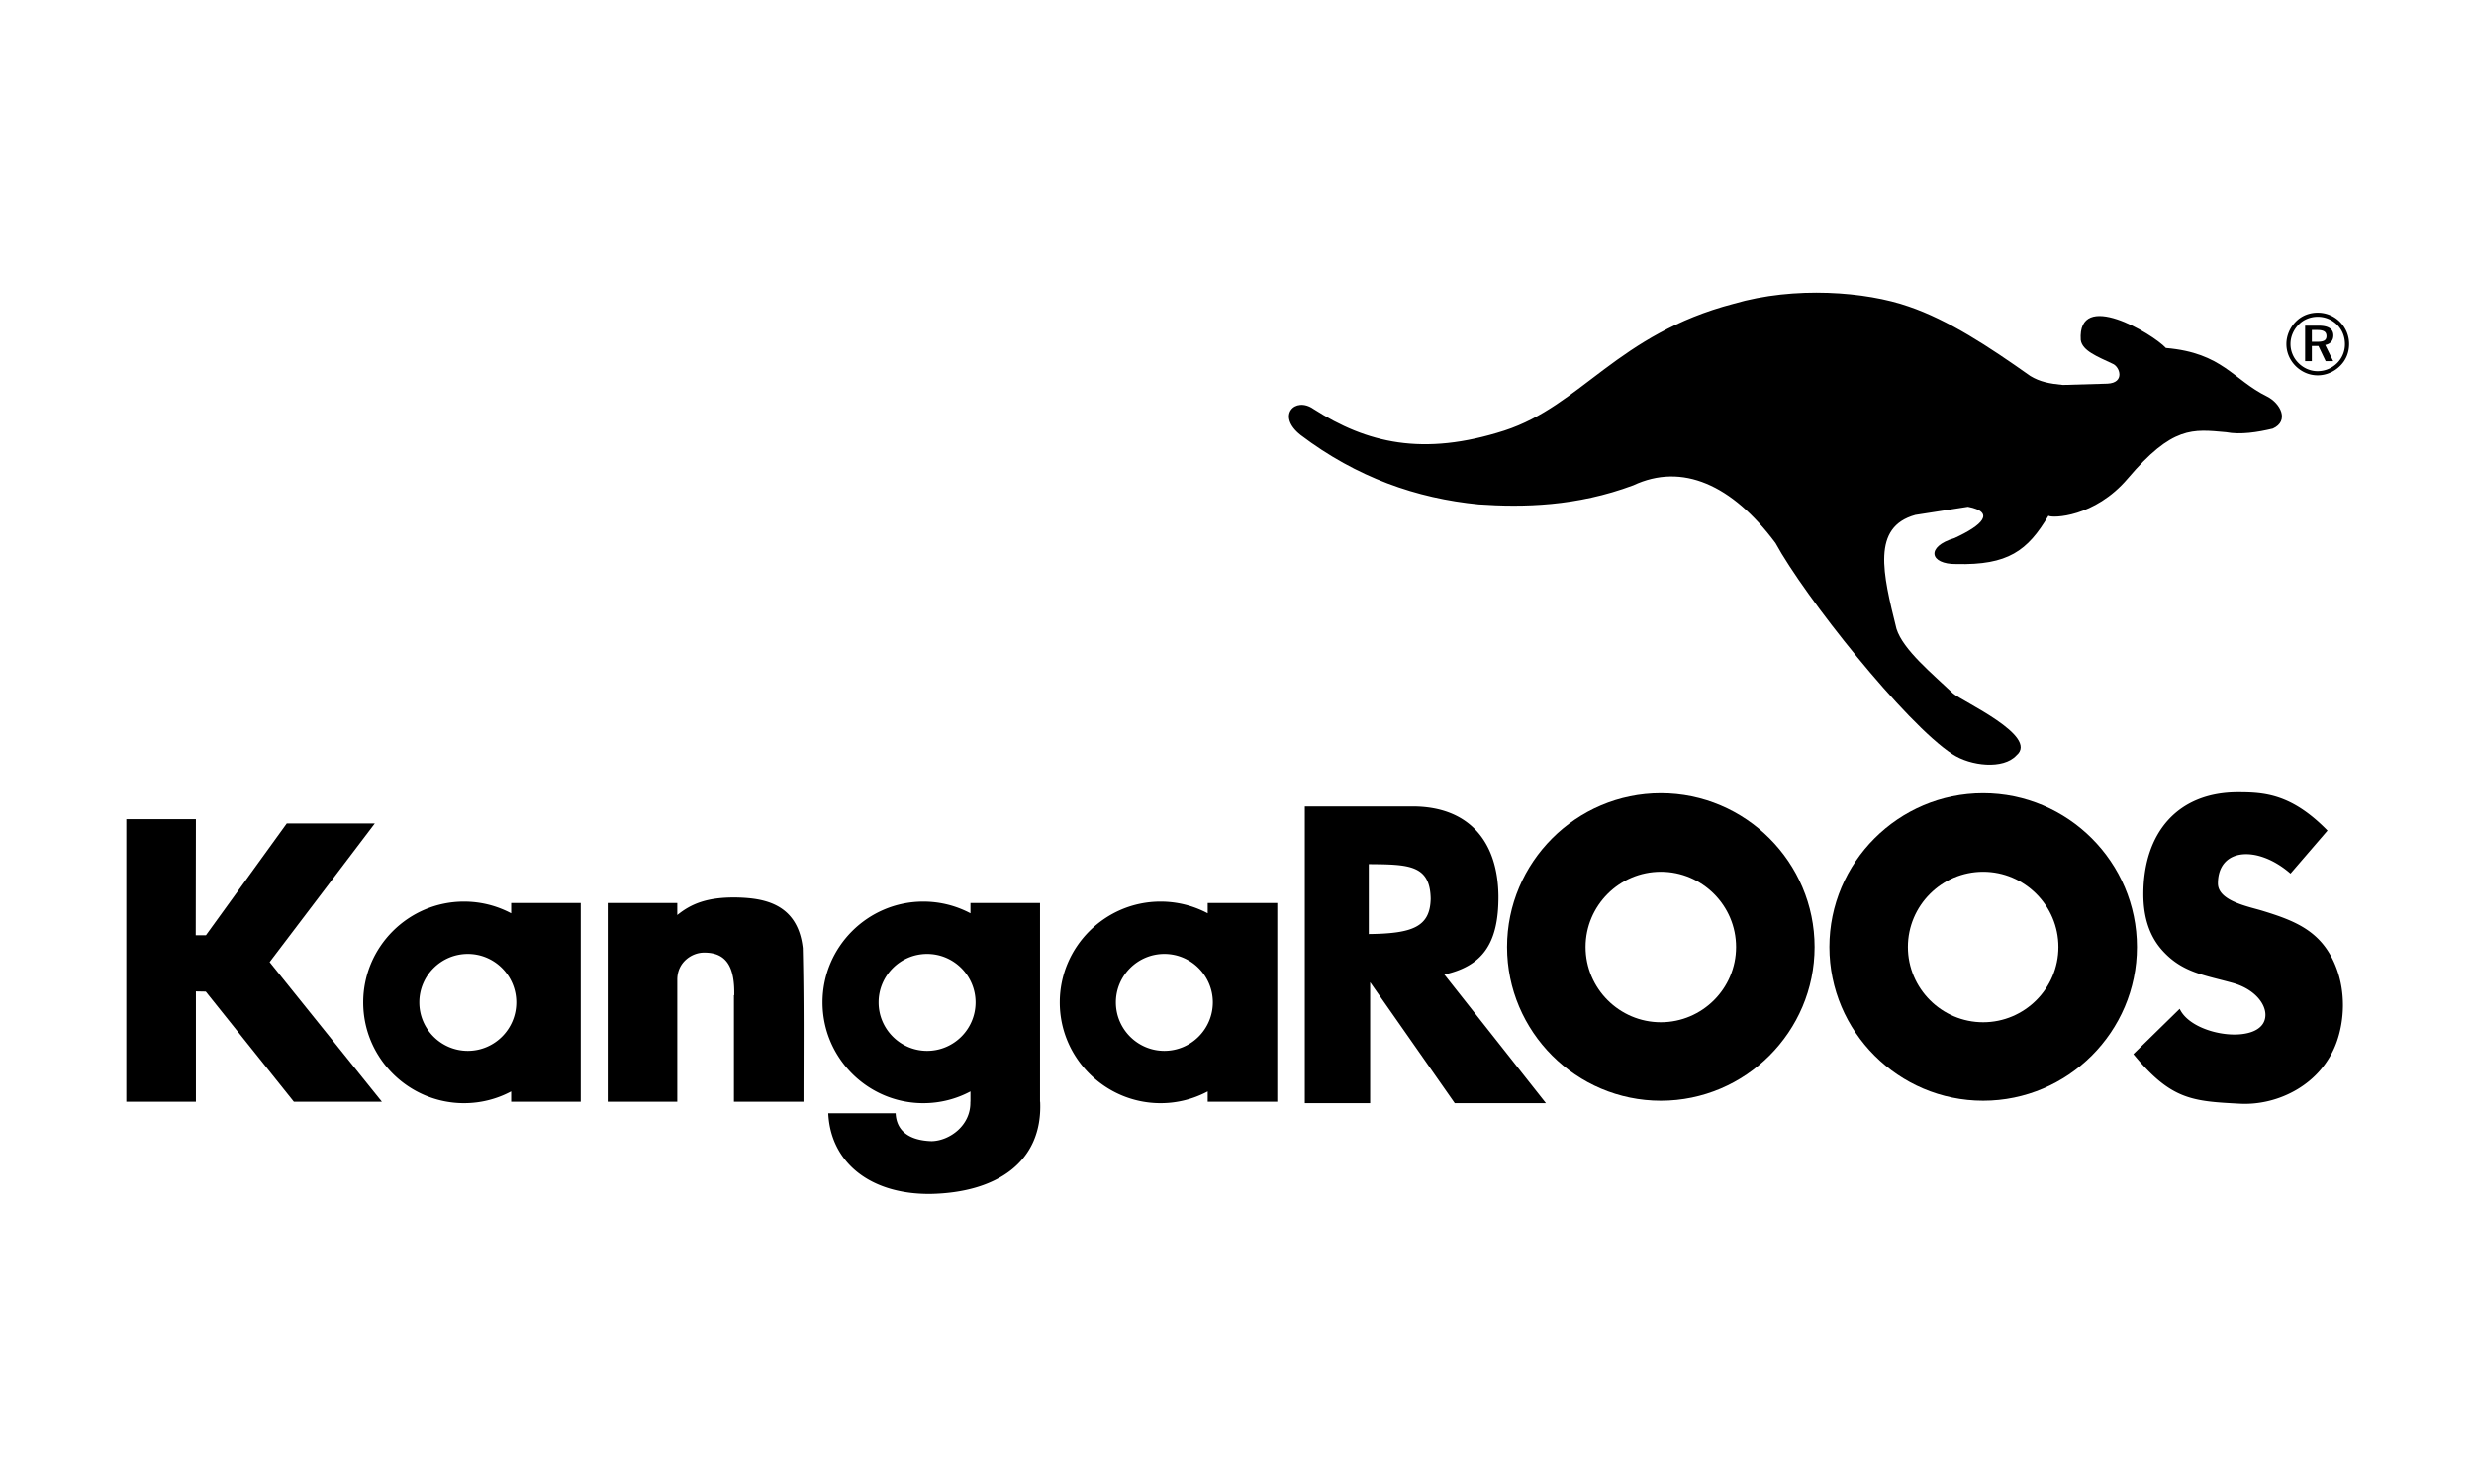
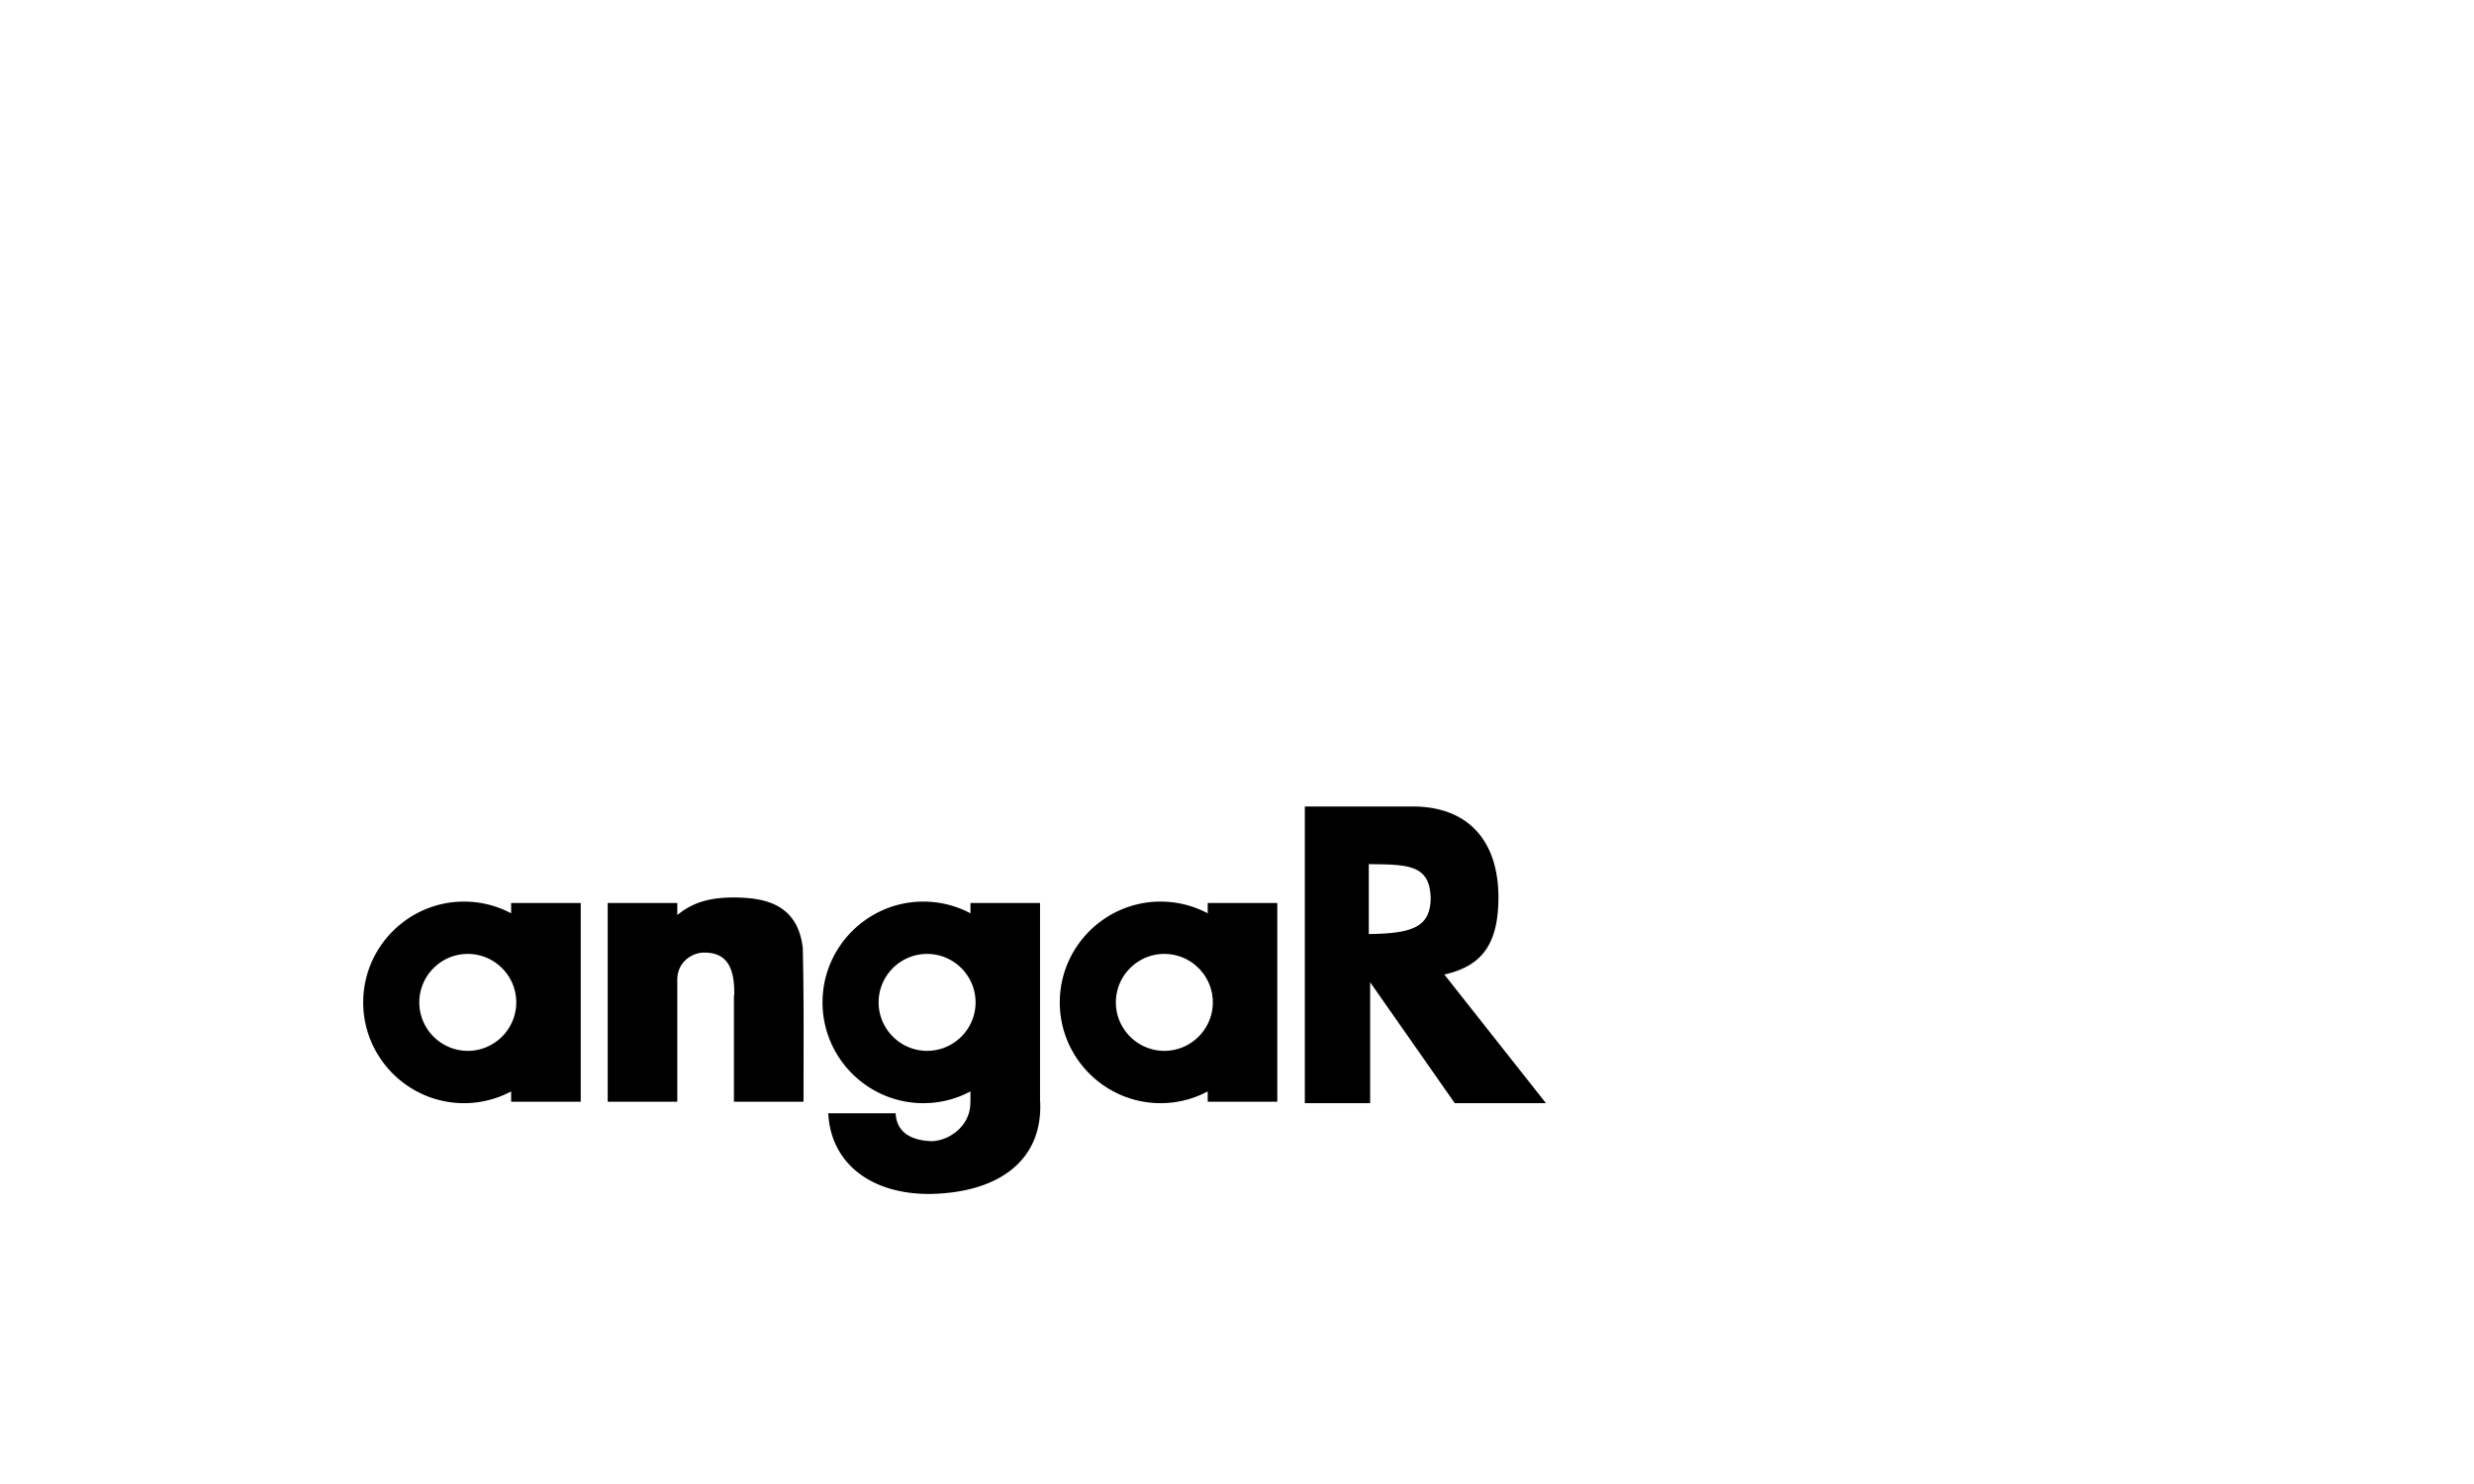
<svg xmlns="http://www.w3.org/2000/svg" version="1.2" baseProfile="tiny" width="600" height="360" viewBox="-30.638 -71 600 360">
-   <path fill-rule="evenodd" d="M287.926 28.218c-4.458-3.13-9.13 1.625-3.105 6.339 13.594 10.286 28.081 15.336 43.176 16.806 10.722.736 23.741.51 37.476-4.633 11.822-5.541 23.95-.166 34.486 14.002 6.977 12.847 31.525 43.835 42.958 51.25 4.368 2.863 12.29 3.745 15.467.277 5.632-4.658-13.236-13.165-15.356-15.037-5.054-4.823-12.109-10.565-13.722-15.669-3.358-13.505-6.058-24.697 4.572-27.638l12.76-1.981c6.702 1.302 3.545 4.483-3.291 7.61-6.972 2.042-6.038 6.383.472 6.289 12.533.299 17.282-3.206 22.33-11.716.962.64 11.249.374 19.219-9.005 10.895-12.838 15.785-11.985 23.843-11.268 3.533.676 7.725 0 11.357-.87 4.097-1.859 1.846-6.16-1.382-7.787-8.249-4.043-10.775-10.583-24.542-11.763-3.244-3.489-21.478-14.406-20.652-1.934.368 2.597 3.953 3.975 7.687 5.741 1.806.676 3.112 4.656-1.229 4.839l-10.803.312c-3.204-.309-5.544-.747-7.886-2.169-10.226-7.235-19.879-13.58-29.517-16.859-10.321-3.608-27.647-4.988-42.441-.656-28.175 7.377-36.91 24.694-55.597 30.757-19.752 6.336-33.392 3.032-46.28-5.237M0 127.74h16.875l-.042 28.144 2.479-.01 19.601-27.102h21.353l-25.513 33.617 27.235 33.881H40.636l-21.369-26.726-2.392-.046v26.772H0v-68.53" />
  <path fill-rule="evenodd" d="M93.325 148.058v2.499a24.303 24.303 0 00-11.427-2.843c-13.47 0-24.45 10.984-24.45 24.449 0 13.468 10.98 24.453 24.45 24.453 4.125 0 8.013-1.033 11.427-2.853v2.506h16.876v-48.212H93.325m-10.514 35.865c-6.478 0-11.756-5.284-11.756-11.759 0-6.474 5.279-11.755 11.756-11.755 6.476 0 11.756 5.281 11.756 11.755 0 6.475-5.281 11.759-11.756 11.759zm64.547-13.491h.078c.115-6.547-1.669-10.392-7.338-10.342-2.904-.01-6.444 2.3-6.479 6.483v29.697h-16.875v-48.212h16.875v2.919c3.27-2.643 7.167-4.429 14.725-4.253 5.882.194 14.474 1.243 15.705 12.252.307 12.485.183 24.703.183 37.294h-16.874v-25.838m74.269 25.839h-.031v-48.212H204.72v2.499a24.312 24.312 0 00-11.427-2.843c-13.469 0-24.451 10.984-24.451 24.449 0 13.468 10.982 24.453 24.451 24.453 4.124 0 8.012-1.033 11.427-2.853v2.506h-.026c.165 5.755-5.057 9.476-9.395 9.562-5.287-.16-8.516-2.365-8.724-6.764h-16.339c.555 11.862 10.071 19.685 24.746 19.568 15.966-.291 27.278-7.641 26.645-22.365m-27.423-12.348c-6.477 0-11.756-5.284-11.756-11.759 0-6.474 5.279-11.755 11.756-11.755s11.758 5.281 11.758 11.755c0 6.475-5.281 11.759-11.758 11.759zm68.053-35.864v2.499a24.296 24.296 0 00-11.426-2.843c-13.469 0-24.449 10.984-24.449 24.449 0 13.468 10.98 24.453 24.449 24.453a24.21 24.21 0 0011.426-2.853v2.506h16.879v-48.212h-16.879m-10.513 35.865c-6.477 0-11.757-5.284-11.757-11.759 0-6.474 5.28-11.755 11.757-11.755 6.475 0 11.757 5.281 11.757 11.755-.001 6.475-5.282 11.759-11.757 11.759zm67.908-18.512c8.863-2.017 13.214-7.054 13.114-19.173-.186-13.443-7.457-21.597-20.857-21.597h-26.096v71.976h15.841v-29.341l20.524 29.341h22.117l-24.643-31.206m-18.325-9.823v-16.952c9.662.079 14.873.13 15.008 8.396-.141 6.827-4.392 8.436-15.008 8.556z" />
-   <path fill-rule="evenodd" d="M372.149 121.441c-20.537 0-37.289 16.754-37.289 37.291 0 20.538 16.752 37.294 37.289 37.294s37.291-16.756 37.291-37.294c0-20.537-16.753-37.291-37.291-37.291m0 55.543c-10.049 0-18.252-8.199-18.252-18.252 0-10.049 8.203-18.252 18.252-18.252 10.05 0 18.252 8.203 18.252 18.252 0 10.053-8.202 18.252-18.252 18.252zm78.173-55.543c-20.537 0-37.291 16.754-37.291 37.291 0 20.538 16.754 37.293 37.291 37.293 20.538 0 37.295-16.755 37.295-37.293 0-20.537-16.757-37.291-37.295-37.291m0 55.543c-10.05 0-18.251-8.2-18.251-18.252 0-10.049 8.201-18.252 18.251-18.252 10.056 0 18.252 8.203 18.252 18.252 0 10.052-8.196 18.252-18.252 18.252z" />
-   <path fill-rule="evenodd" d="M486.752 184.718l11.235-10.991c3.174 6.927 20.787 8.995 20.787 1.46 0-2.876-2.829-6.315-7.926-7.741-6.864-1.916-12.268-2.492-17.123-7.933-3.039-3.399-4.552-7.942-4.552-13.589 0-14.919 8.341-24.726 22.921-24.726 6.43 0 13.001.384 21.736 9.303l-8.976 10.422c-7.917-6.906-17.596-6.286-17.596 2.39 0 4.255 7.409 5.601 10.768 6.627 8.284 2.529 14.754 5.114 18.063 14.167 2.028 5.516 1.941 12.152-.026 17.66-3.677 10.305-14.207 15.463-23.45 14.983-11.632-.604-16.716-.923-25.861-12.032M531.364 9.056h-1.328v2.856h1.373c.777 0 1.337-.106 1.669-.322.333-.21.504-.563.504-1.048 0-.524-.176-.902-.53-1.135-.353-.235-.913-.351-1.688-.351m.289-1.053c1.193 0 2.094.197 2.697.592.599.398.9.986.9 1.77 0 .617-.175 1.129-.52 1.543-.354.408-.83.669-1.452.778l1.933 3.925h-1.828l-1.752-3.669h-1.596v3.669H528.4V8.003h3.253zm6.405 4.513c0-.917-.161-1.78-.48-2.586a6.328 6.328 0 00-1.391-2.124 6.846 6.846 0 00-2.168-1.453 6.527 6.527 0 00-2.553-.506c-.893 0-1.731.159-2.522.484a6.046 6.046 0 00-2.081 1.391 6.815 6.815 0 00-1.486 2.192 6.493 6.493 0 00-.521 2.542c0 .859.166 1.691.503 2.489a6.356 6.356 0 001.438 2.131 6.76 6.76 0 002.134 1.458c.805.34 1.631.513 2.479.513.892 0 1.744-.165 2.558-.5a6.84 6.84 0 002.173-1.439 6.357 6.357 0 001.42-2.103 6.378 6.378 0 00.497-2.489zm-6.61-7.659c1.031 0 2.011.192 2.95.583a7.443 7.443 0 012.474 1.676 7.62 7.62 0 011.632 2.454c.371.92.563 1.885.563 2.887 0 1.04-.192 2.014-.563 2.922a7.2 7.2 0 01-1.652 2.419 7.826 7.826 0 01-2.519 1.672 7.458 7.458 0 01-2.885.586 7.324 7.324 0 01-2.882-.586 7.888 7.888 0 01-2.483-1.689 7.727 7.727 0 01-1.647-2.451 7.449 7.449 0 01-.573-2.874c0-1.002.206-1.979.601-2.929a7.786 7.786 0 011.7-2.517 7.131 7.131 0 012.403-1.61 7.7 7.7 0 012.881-.543z" />
</svg>